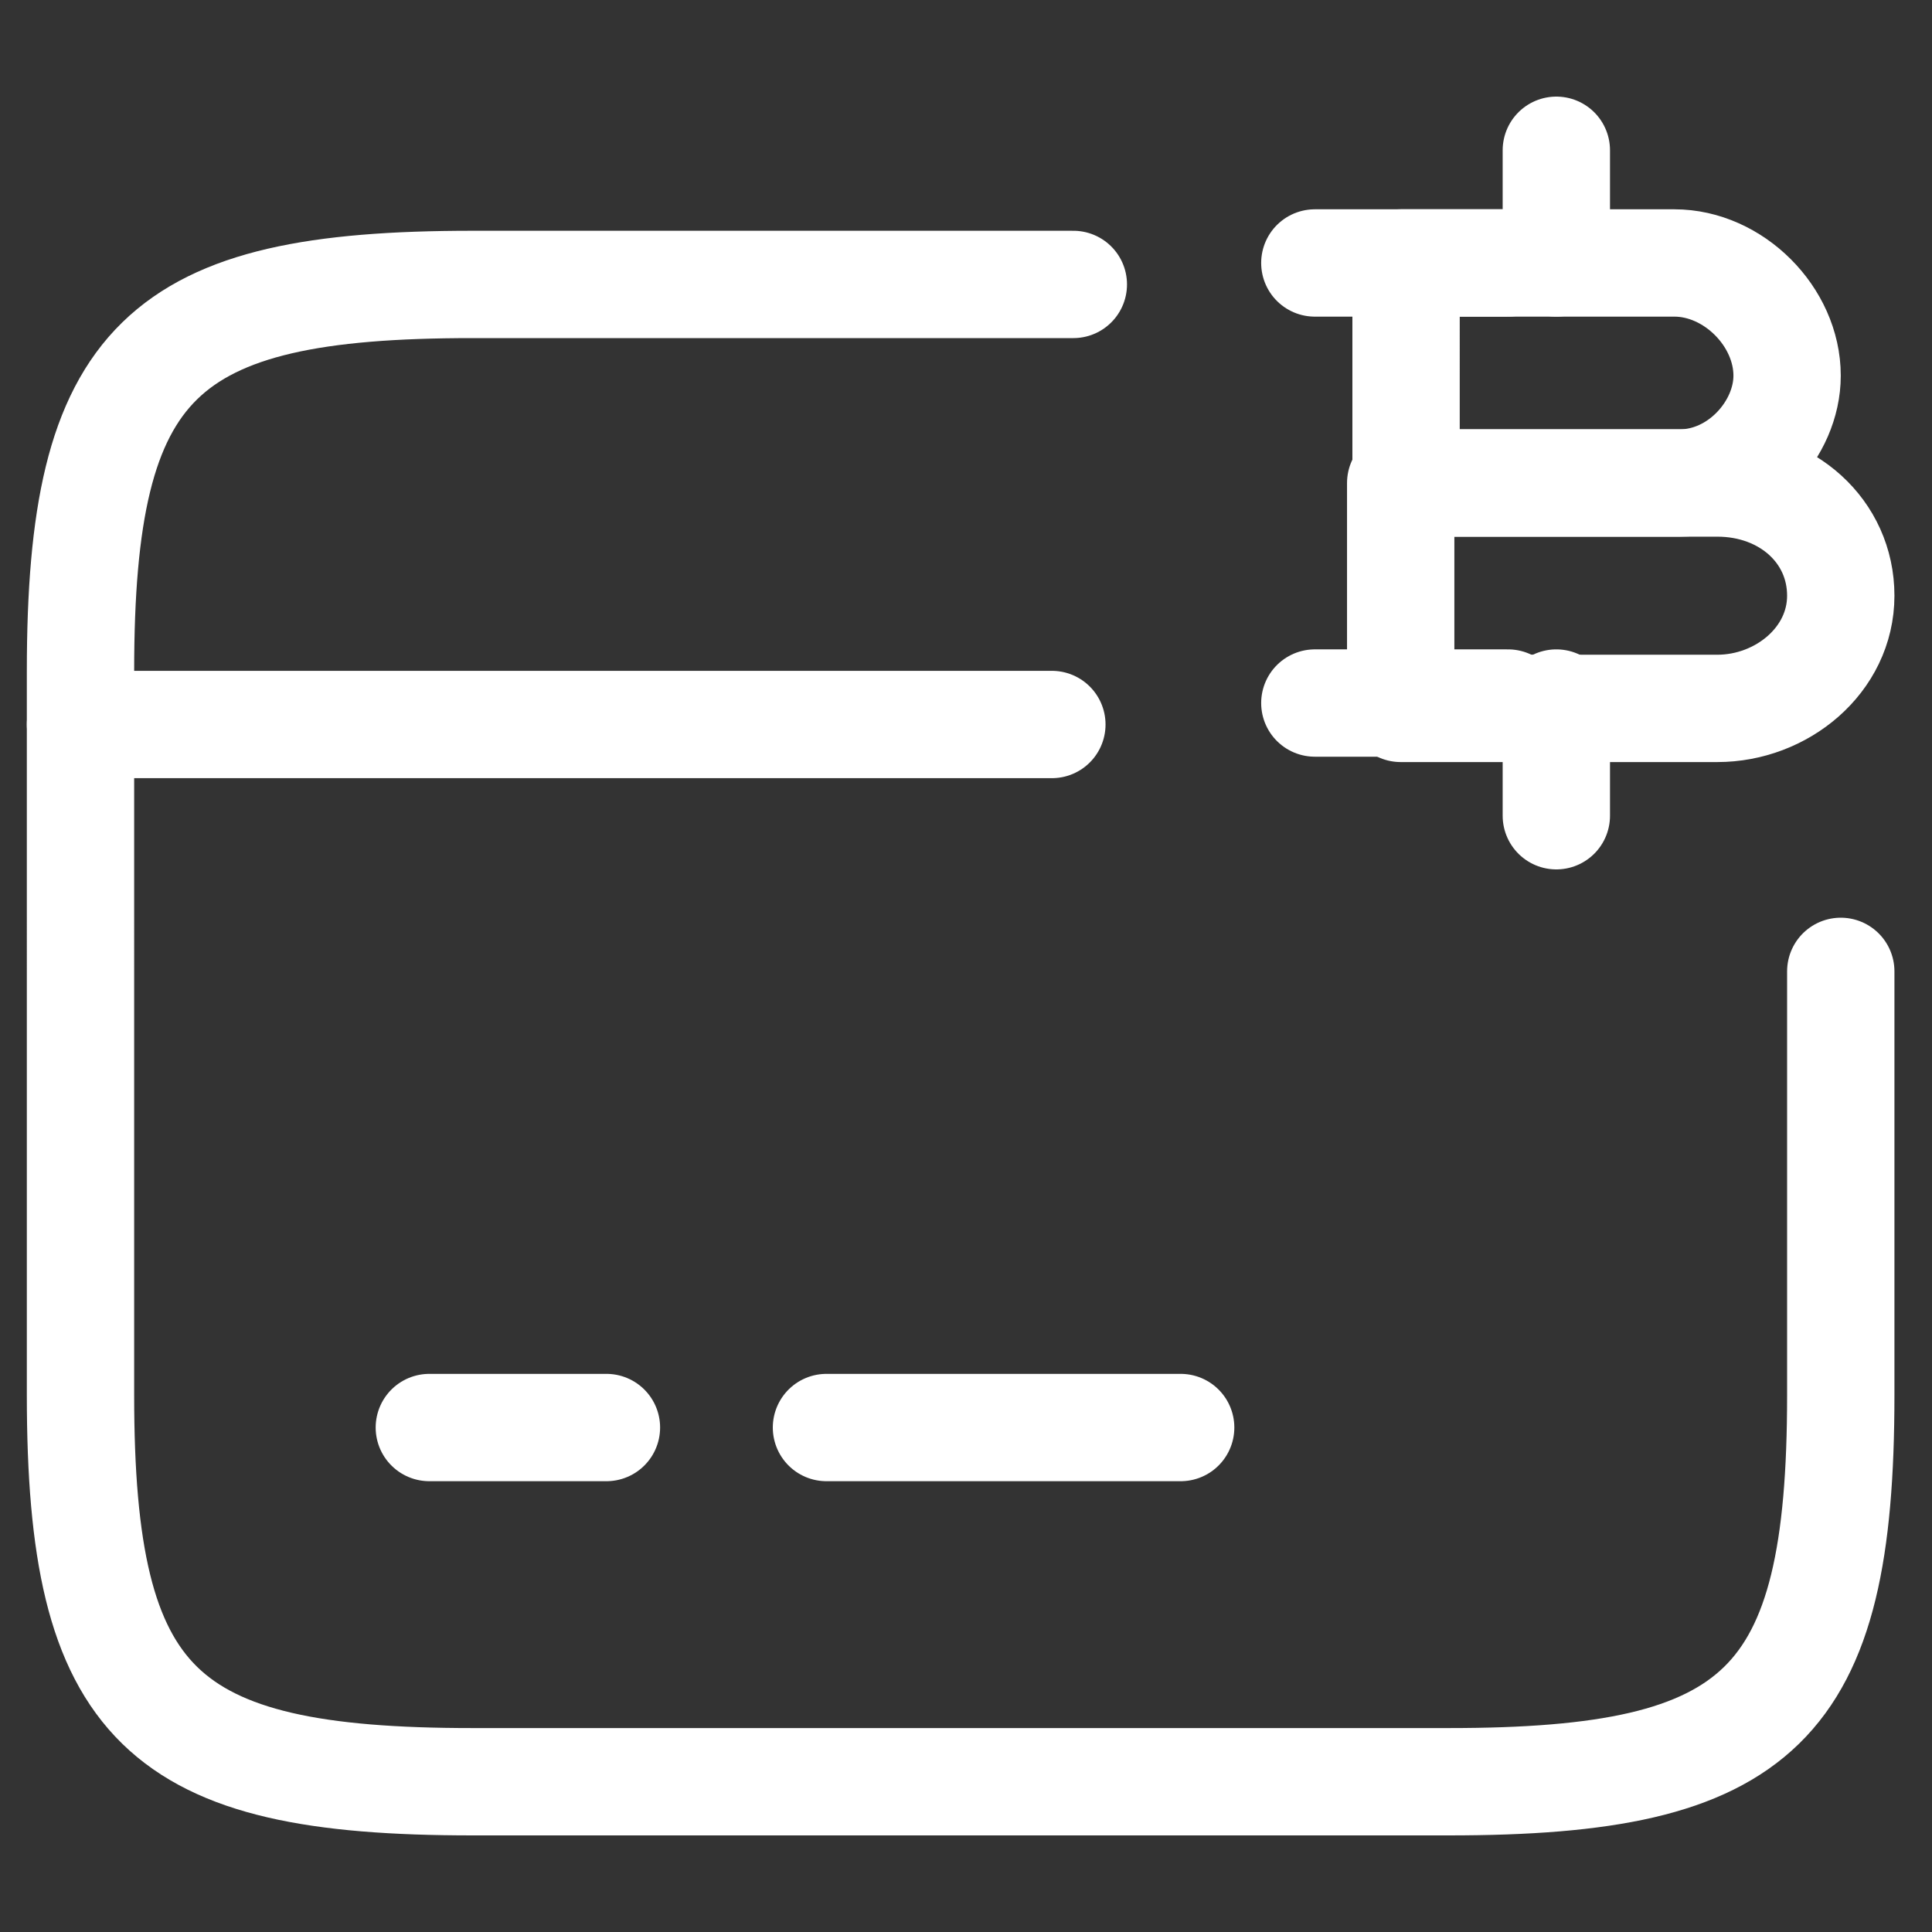
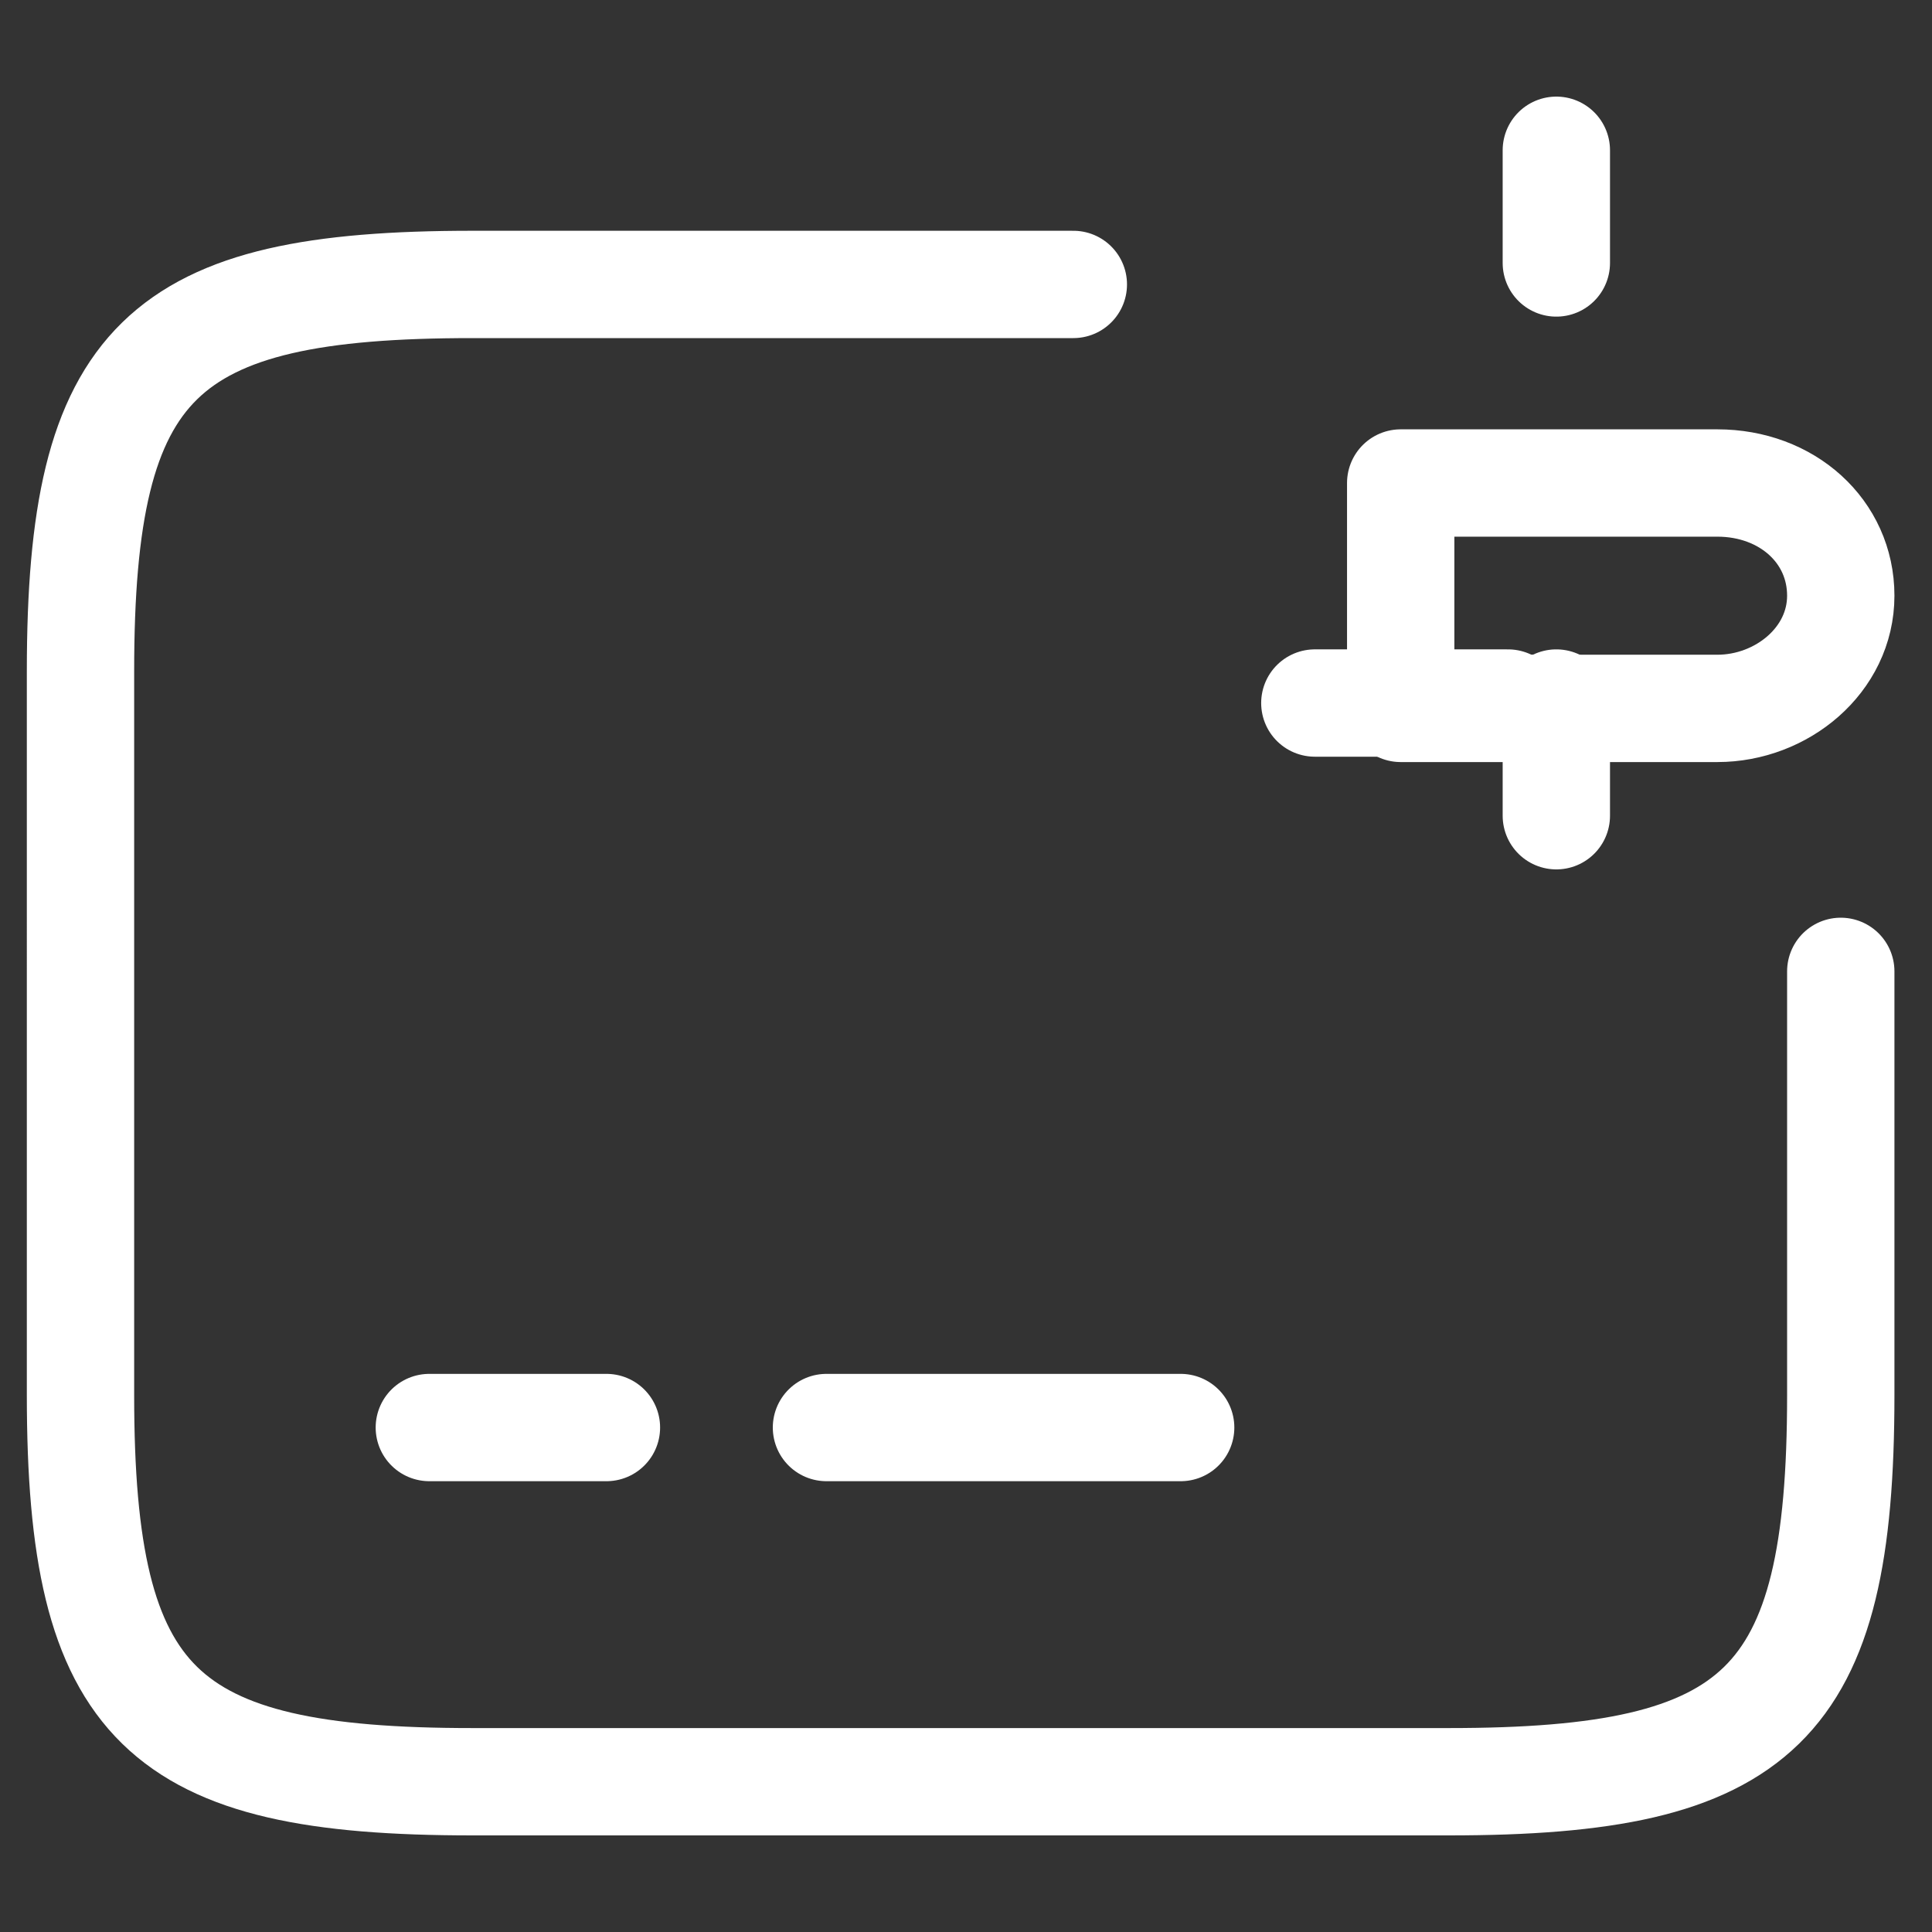
<svg xmlns="http://www.w3.org/2000/svg" version="1.1" id="Layer_1" x="0px" y="0px" viewBox="0 0 36 36" style="enable-background:new 0 0 36 36;" xml:space="preserve">
  <rect x="0" y="0" width="36" height="36" fill="#333333" stroke="none" />
  <style type="text/css">
	.st0{fill:none;stroke:#FFFFFF;stroke-width:2;stroke-linecap:round;stroke-linejoin:round;stroke-miterlimit:10;}
	.st1{fill:none;stroke:#FFFFFF;stroke-width:2;stroke-linecap:round;stroke-linejoin:round;}
</style>
-   <path class="st0" d="M1.5,13.5h18.1" />
  <path class="st0" d="M8,26.6h3.3" />
  <path class="st0" d="M15.4,26.6H22" />
  <path class="st1" d="M34.3,18.1V26c0,5.8-1.5,7.2-7.3,7.2H8.8c-5.8,0-7.3-1.4-7.3-7.2V12.5c0-5.8,1.5-7.2,7.3-7.2H20" />
-   <path class="st0" d="M26.1,4.9h5.1c1.1,0,2.1,1,2.1,2.1C33.3,8,32.4,9,31.3,9h-5.1V4.9z" />
  <path class="st0" d="M26.1,9H32c1.3,0,2.3,0.9,2.3,2.1s-1.1,2.1-2.3,2.1h-5.9V9z" />
  <path class="st0" d="M29,13.1v2.1" />
  <path class="st0" d="M29,2.8v2.1" />
-   <path class="st0" d="M28.1,4.9h-3.6" />
  <path class="st0" d="M28.1,13.1h-3.6" />
</svg>